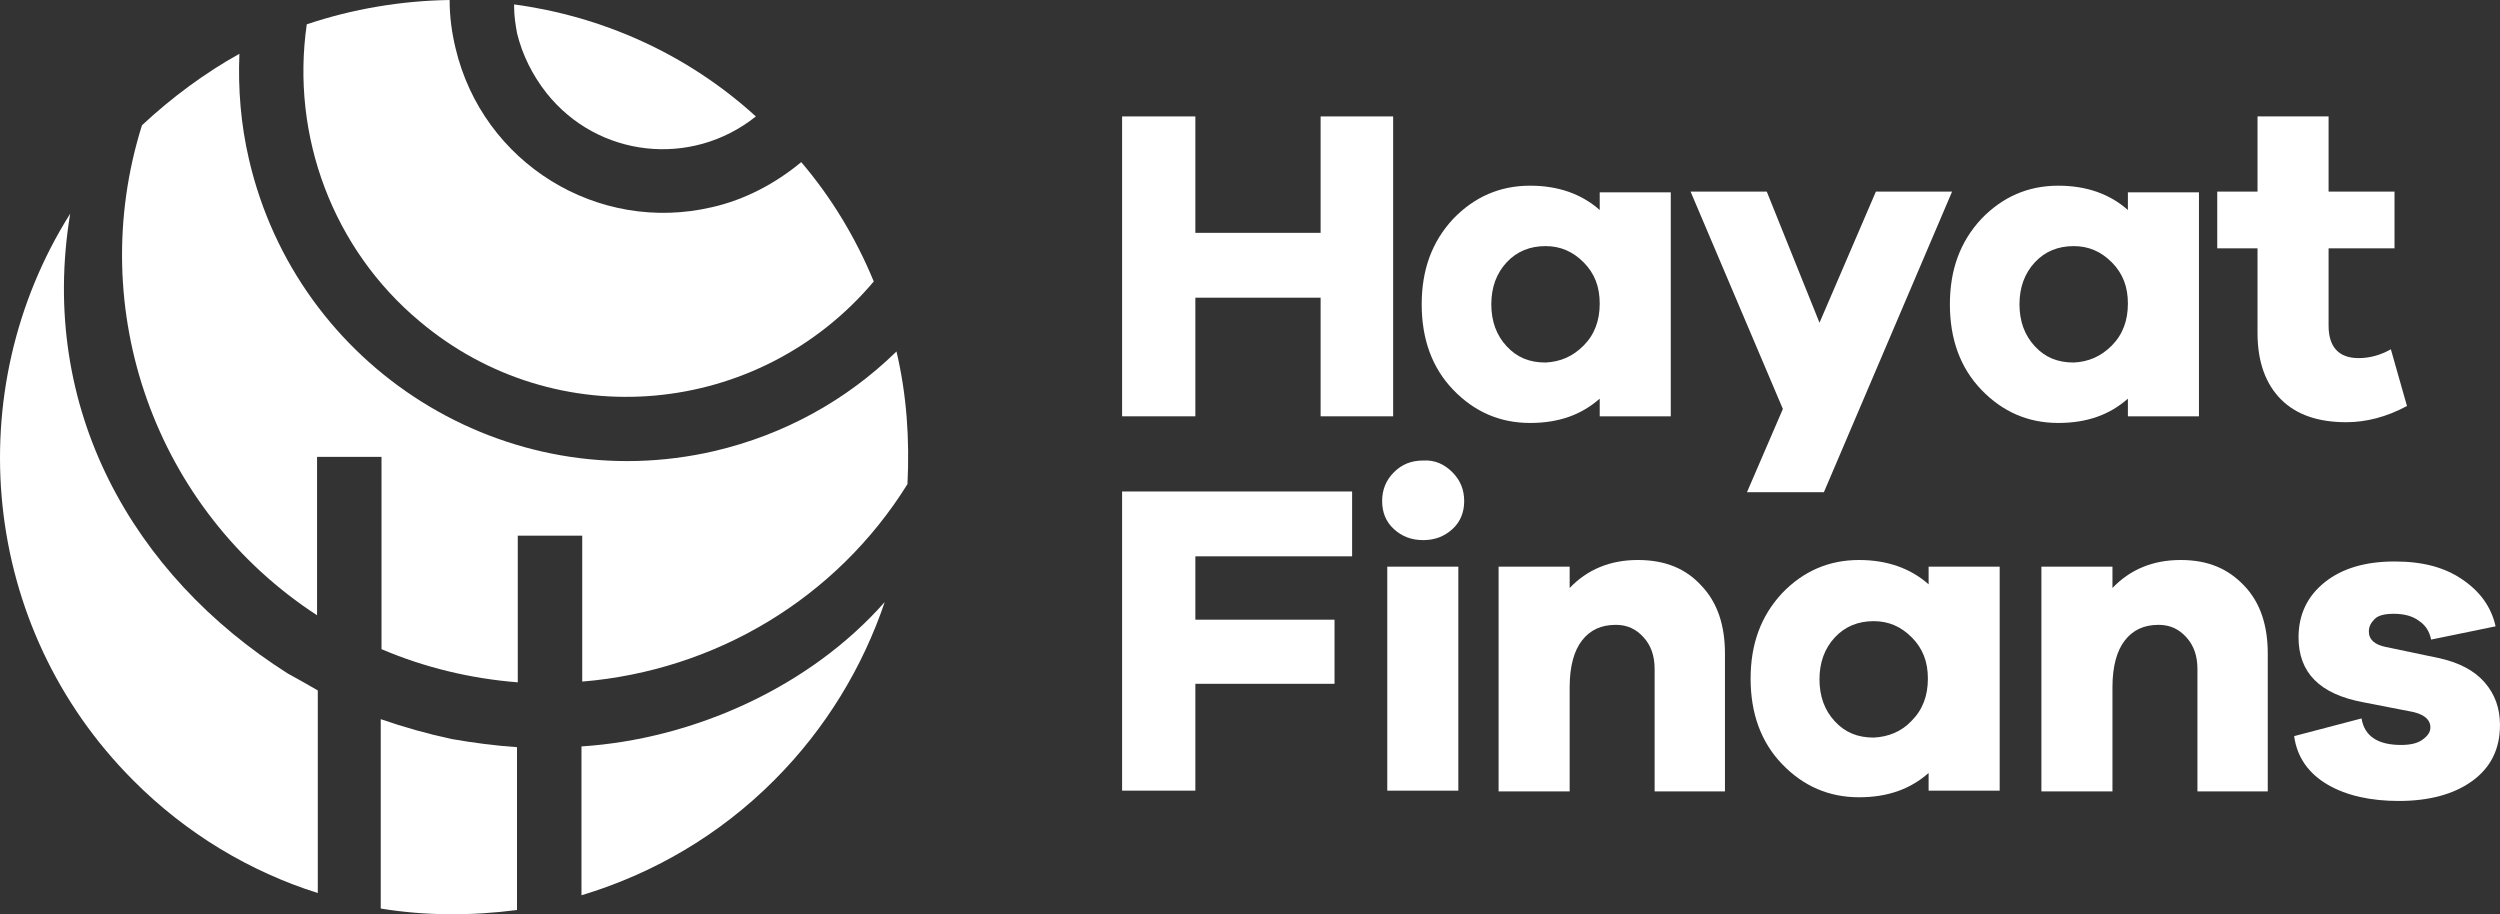
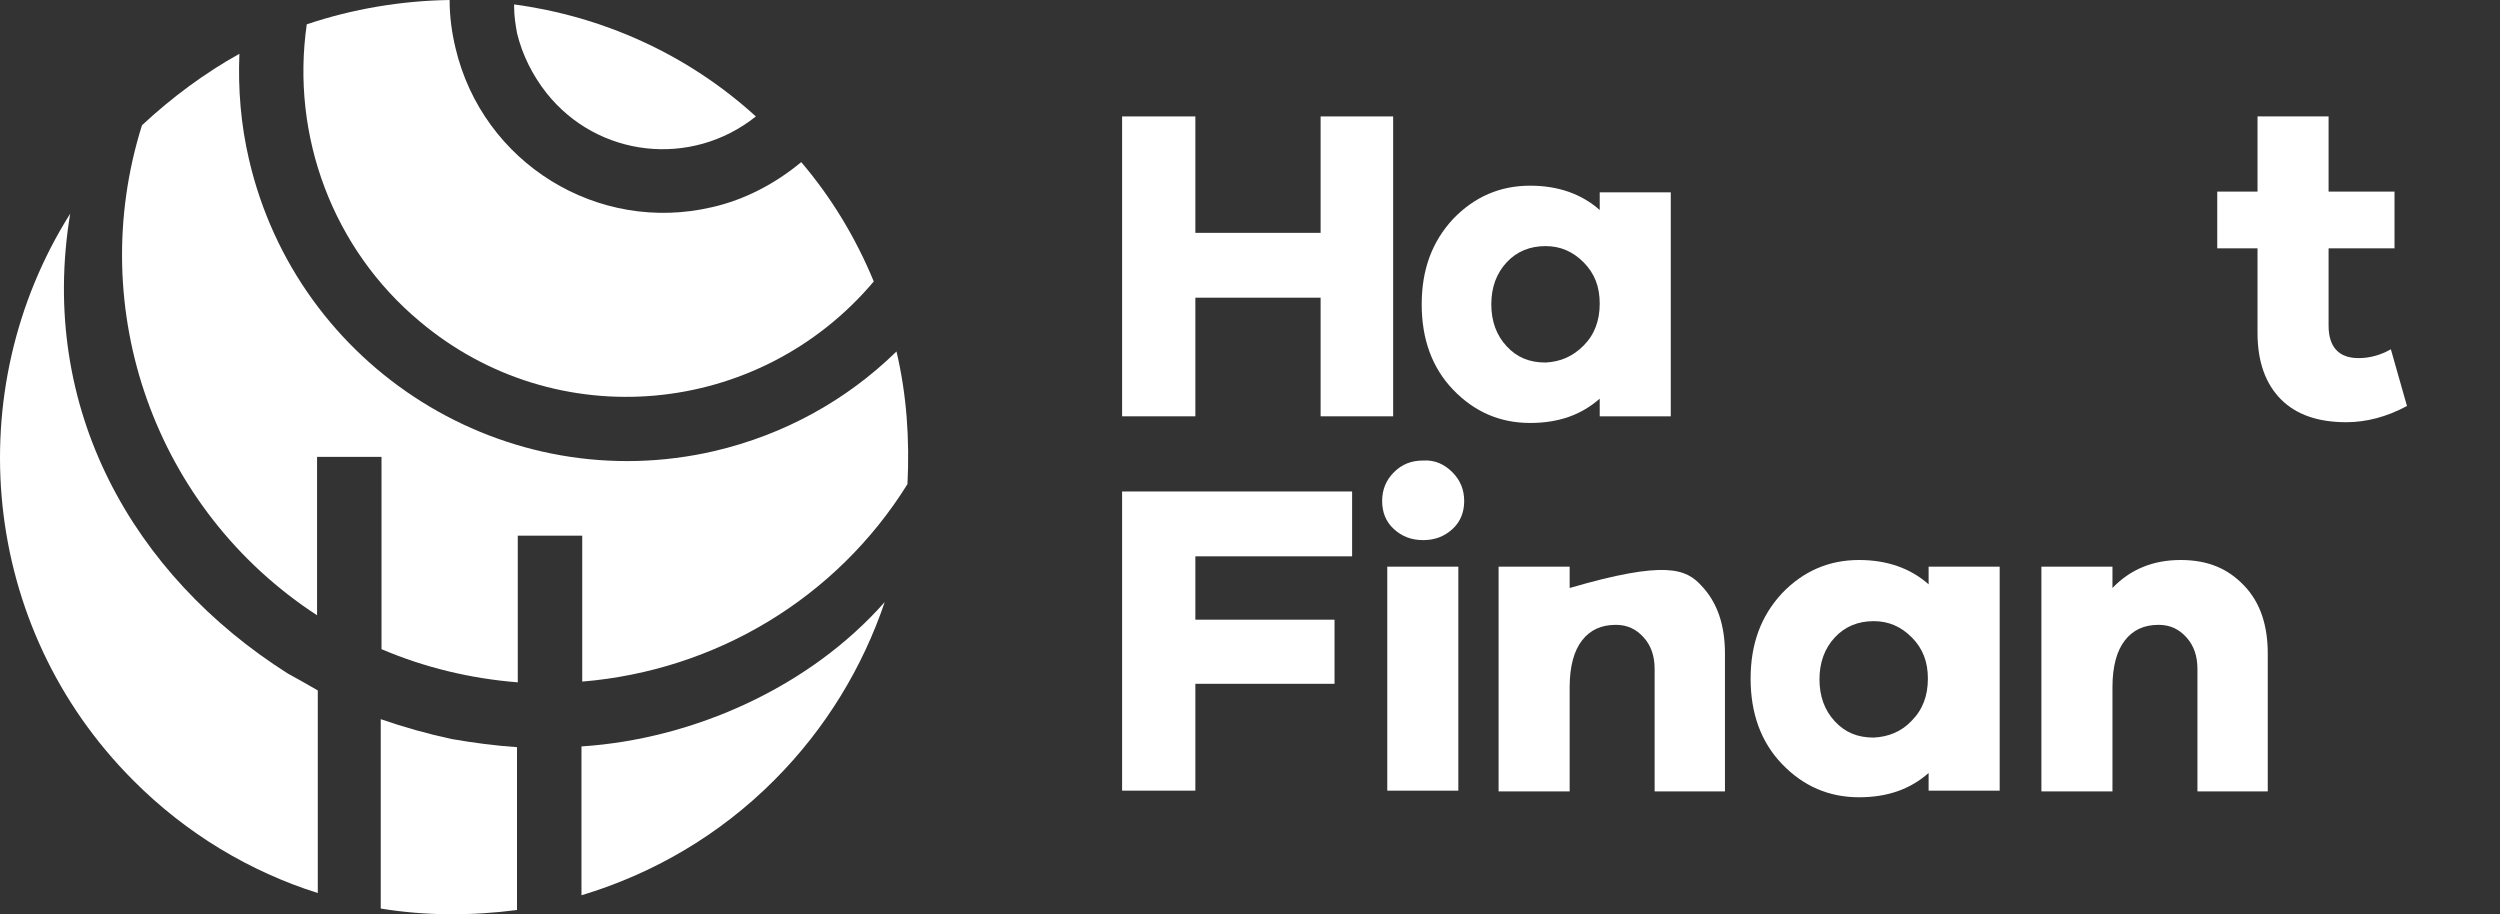
<svg xmlns="http://www.w3.org/2000/svg" width="175" height="64" viewBox="0 0 175 64" fill="none">
  <rect x="0" y="0" width="175" height="64" fill="#333333" stroke="none" />
  <g clip-path="url(#clip0_967_18373)">
    <path d="M20.142 47.144C9.323 40.284 2.657 28.627 4.913 14.958C-2.881 27.337 -1.394 43.894 9.323 54.623C13.066 58.388 17.527 61.019 22.245 62.514V48.33C21.527 47.917 20.809 47.505 20.142 47.144Z" fill="white" />
    <path d="M29.37 22.489C38.908 30.535 53.112 29.246 61.163 19.703C59.932 16.712 58.24 13.875 56.086 11.348C54.291 12.843 52.138 13.978 49.881 14.494C41.831 16.402 33.78 11.399 31.883 3.353C31.627 2.269 31.473 1.186 31.473 0C28.088 0.052 24.704 0.619 21.474 1.702C20.346 9.542 23.32 17.434 29.37 22.489Z" fill="white" />
    <path d="M36.193 2.321C36.552 3.817 37.27 5.261 38.245 6.499C41.834 11.038 48.397 11.76 52.91 8.15C48.038 3.714 42.09 1.135 35.988 0.309V0.464C35.988 1.135 36.091 1.754 36.193 2.321Z" fill="white" />
    <path d="M22.194 43.069V31.979H26.706V45.442C29.732 46.731 32.962 47.505 36.244 47.763V37.498H40.756V47.711C50.089 46.937 58.55 41.883 63.523 33.888C63.677 30.741 63.472 27.647 62.754 24.603C59.216 28.059 54.858 30.432 50.038 31.567C35.423 34.971 20.809 25.79 17.425 11.141C16.861 8.717 16.656 6.241 16.758 3.765C14.348 5.106 12.041 6.808 9.938 8.768C5.888 21.663 10.861 35.693 22.194 43.069Z" fill="white" />
    <path d="M40.703 52.25V62.669C45.677 61.173 50.343 58.491 54.24 54.571C57.83 50.961 60.394 46.679 61.932 42.141C56.702 48.072 48.6 51.734 40.703 52.25Z" fill="white" />
    <path d="M31.626 51.734C29.934 51.373 28.293 50.909 26.652 50.342V63.598C29.78 64.113 33.011 64.113 36.19 63.701V52.302C34.652 52.199 33.113 51.992 31.626 51.734Z" fill="white" />
    <path d="M61.215 19.6C61.25 19.635 61.25 19.635 61.215 19.6V19.6Z" fill="white" />
    <path d="M97.52 29.142H92.443V20.838H83.675V29.142H78.547V8.15H83.675V16.299H92.443V8.15H97.52V29.142Z" fill="white" />
    <path d="M116.954 29.142H111.98V27.905C110.698 29.039 109.108 29.607 107.109 29.607C105.006 29.607 103.212 28.833 101.724 27.286C100.237 25.738 99.519 23.727 99.519 21.302C99.519 18.878 100.237 16.918 101.724 15.319C103.212 13.772 105.006 12.998 107.109 12.998C109.057 12.998 110.698 13.565 111.98 14.7V13.462H116.954V29.142ZM110.852 24.191C111.621 23.417 111.98 22.437 111.98 21.251C111.98 20.064 111.621 19.136 110.852 18.362C110.083 17.589 109.211 17.228 108.185 17.228C107.109 17.228 106.186 17.589 105.468 18.362C104.75 19.136 104.391 20.116 104.391 21.302C104.391 22.489 104.75 23.469 105.468 24.242C106.186 25.016 107.057 25.377 108.185 25.377C109.211 25.326 110.083 24.965 110.852 24.191Z" fill="white" />
-     <path d="M127.672 34.455H122.288L124.801 28.627L118.34 13.411H123.673L127.365 22.592L131.313 13.411H136.646L127.672 34.455Z" fill="white" />
-     <path d="M153.927 29.142H148.953V27.905C147.671 29.039 146.081 29.607 144.081 29.607C141.979 29.607 140.184 28.833 138.697 27.286C137.21 25.738 136.492 23.727 136.492 21.302C136.492 18.878 137.21 16.918 138.697 15.319C140.184 13.772 141.979 12.998 144.081 12.998C146.03 12.998 147.671 13.565 148.953 14.7V13.462H153.927V29.142ZM147.825 24.191C148.594 23.417 148.953 22.437 148.953 21.251C148.953 20.064 148.594 19.136 147.825 18.362C147.055 17.589 146.184 17.228 145.158 17.228C144.081 17.228 143.158 17.589 142.44 18.362C141.722 19.136 141.364 20.116 141.364 21.302C141.364 22.489 141.722 23.469 142.44 24.242C143.158 25.016 144.03 25.377 145.158 25.377C146.184 25.326 147.055 24.965 147.825 24.191Z" fill="white" />
    <path d="M168.488 28.42C167.052 29.194 165.616 29.555 164.232 29.555C162.283 29.555 160.745 29.039 159.668 27.956C158.591 26.873 158.027 25.326 158.027 23.314V17.382H155.207V13.411H158.027V8.15H163.001V13.411H167.616V17.382H163.001V22.798C163.001 24.294 163.719 25.068 165.104 25.068C165.873 25.068 166.642 24.861 167.36 24.449L168.488 28.42Z" fill="white" />
    <path d="M83.675 43.378H93.417V47.866H83.675V55.345H78.547V34.404H94.648V38.943H83.675V43.378Z" fill="white" />
    <path d="M101.673 33.062C102.237 33.63 102.493 34.3 102.493 35.074C102.493 35.848 102.237 36.518 101.673 37.034C101.109 37.55 100.442 37.808 99.621 37.808C98.801 37.808 98.135 37.55 97.57 37.034C97.006 36.518 96.75 35.848 96.75 35.074C96.75 34.3 97.006 33.63 97.57 33.062C98.135 32.495 98.801 32.237 99.621 32.237C100.442 32.186 101.109 32.495 101.673 33.062ZM97.109 55.345V39.665H102.083V55.345H97.109Z" fill="white" />
-     <path d="M119.106 41.006C120.234 42.192 120.747 43.791 120.747 45.751V55.396H115.824V46.834C115.824 45.906 115.568 45.184 115.055 44.616C114.543 44.049 113.927 43.739 113.107 43.739C112.081 43.739 111.312 44.1 110.748 44.823C110.184 45.545 109.876 46.628 109.876 48.124V55.396H104.902V39.665H109.876V41.16C111.107 39.871 112.697 39.2 114.645 39.2C116.594 39.2 118.029 39.819 119.106 41.006Z" fill="white" />
+     <path d="M119.106 41.006C120.234 42.192 120.747 43.791 120.747 45.751V55.396H115.824V46.834C115.824 45.906 115.568 45.184 115.055 44.616C114.543 44.049 113.927 43.739 113.107 43.739C112.081 43.739 111.312 44.1 110.748 44.823C110.184 45.545 109.876 46.628 109.876 48.124V55.396H104.902V39.665H109.876V41.16C116.594 39.2 118.029 39.819 119.106 41.006Z" fill="white" />
    <path d="M139.977 55.345H135.003V54.107C133.721 55.242 132.132 55.809 130.132 55.809C128.03 55.809 126.235 55.035 124.748 53.488C123.261 51.941 122.543 49.929 122.543 47.505C122.543 45.081 123.261 43.12 124.748 41.522C126.235 39.974 128.03 39.2 130.132 39.2C132.081 39.2 133.721 39.768 135.003 40.903V39.665H139.977V55.345ZM133.824 50.445C134.593 49.671 134.952 48.691 134.952 47.505C134.952 46.318 134.593 45.39 133.824 44.616C133.055 43.843 132.183 43.481 131.158 43.481C130.081 43.481 129.158 43.843 128.44 44.616C127.722 45.39 127.363 46.37 127.363 47.556C127.363 48.743 127.722 49.723 128.44 50.496C129.158 51.27 130.029 51.631 131.158 51.631C132.183 51.58 133.106 51.218 133.824 50.445Z" fill="white" />
    <path d="M157.102 41.006C158.23 42.192 158.743 43.791 158.743 45.751V55.396H153.821V46.834C153.821 45.906 153.564 45.184 153.051 44.616C152.539 44.049 151.923 43.739 151.103 43.739C150.077 43.739 149.308 44.1 148.744 44.823C148.18 45.545 147.872 46.628 147.872 48.124V55.396H142.898V39.665H147.872V41.16C149.103 39.871 150.693 39.2 152.641 39.2C154.59 39.2 155.974 39.819 157.102 41.006Z" fill="white" />
-     <path d="M165.307 50.29C165.512 51.528 166.435 52.147 168.076 52.147C168.692 52.147 169.204 52.044 169.563 51.786C169.922 51.528 170.127 51.27 170.127 50.909C170.127 50.342 169.615 49.929 168.589 49.774L165.41 49.155C162.385 48.588 160.898 47.092 160.898 44.616C160.898 43.017 161.513 41.728 162.744 40.748C163.974 39.768 165.615 39.304 167.615 39.304C169.615 39.304 171.102 39.716 172.332 40.541C173.563 41.367 174.384 42.45 174.691 43.843L170.179 44.771C170.076 44.255 169.82 43.791 169.358 43.481C168.897 43.12 168.281 42.966 167.564 42.966C166.948 42.966 166.487 43.069 166.23 43.327C165.974 43.585 165.82 43.843 165.82 44.204C165.82 44.771 166.23 45.132 167 45.287L170.692 46.06C172.127 46.37 173.204 46.937 173.922 47.763C174.64 48.588 174.999 49.568 174.999 50.754C174.999 52.456 174.332 53.746 173.05 54.674C171.768 55.603 170.025 56.067 167.923 56.067C165.974 56.067 164.282 55.706 162.949 54.932C161.615 54.158 160.795 53.024 160.59 51.528L165.307 50.29Z" fill="white" />
  </g>
  <defs>
    <clipPath id="clip0_967_18373">
      <rect width="175" height="64" fill="white" />
    </clipPath>
  </defs>
</svg>